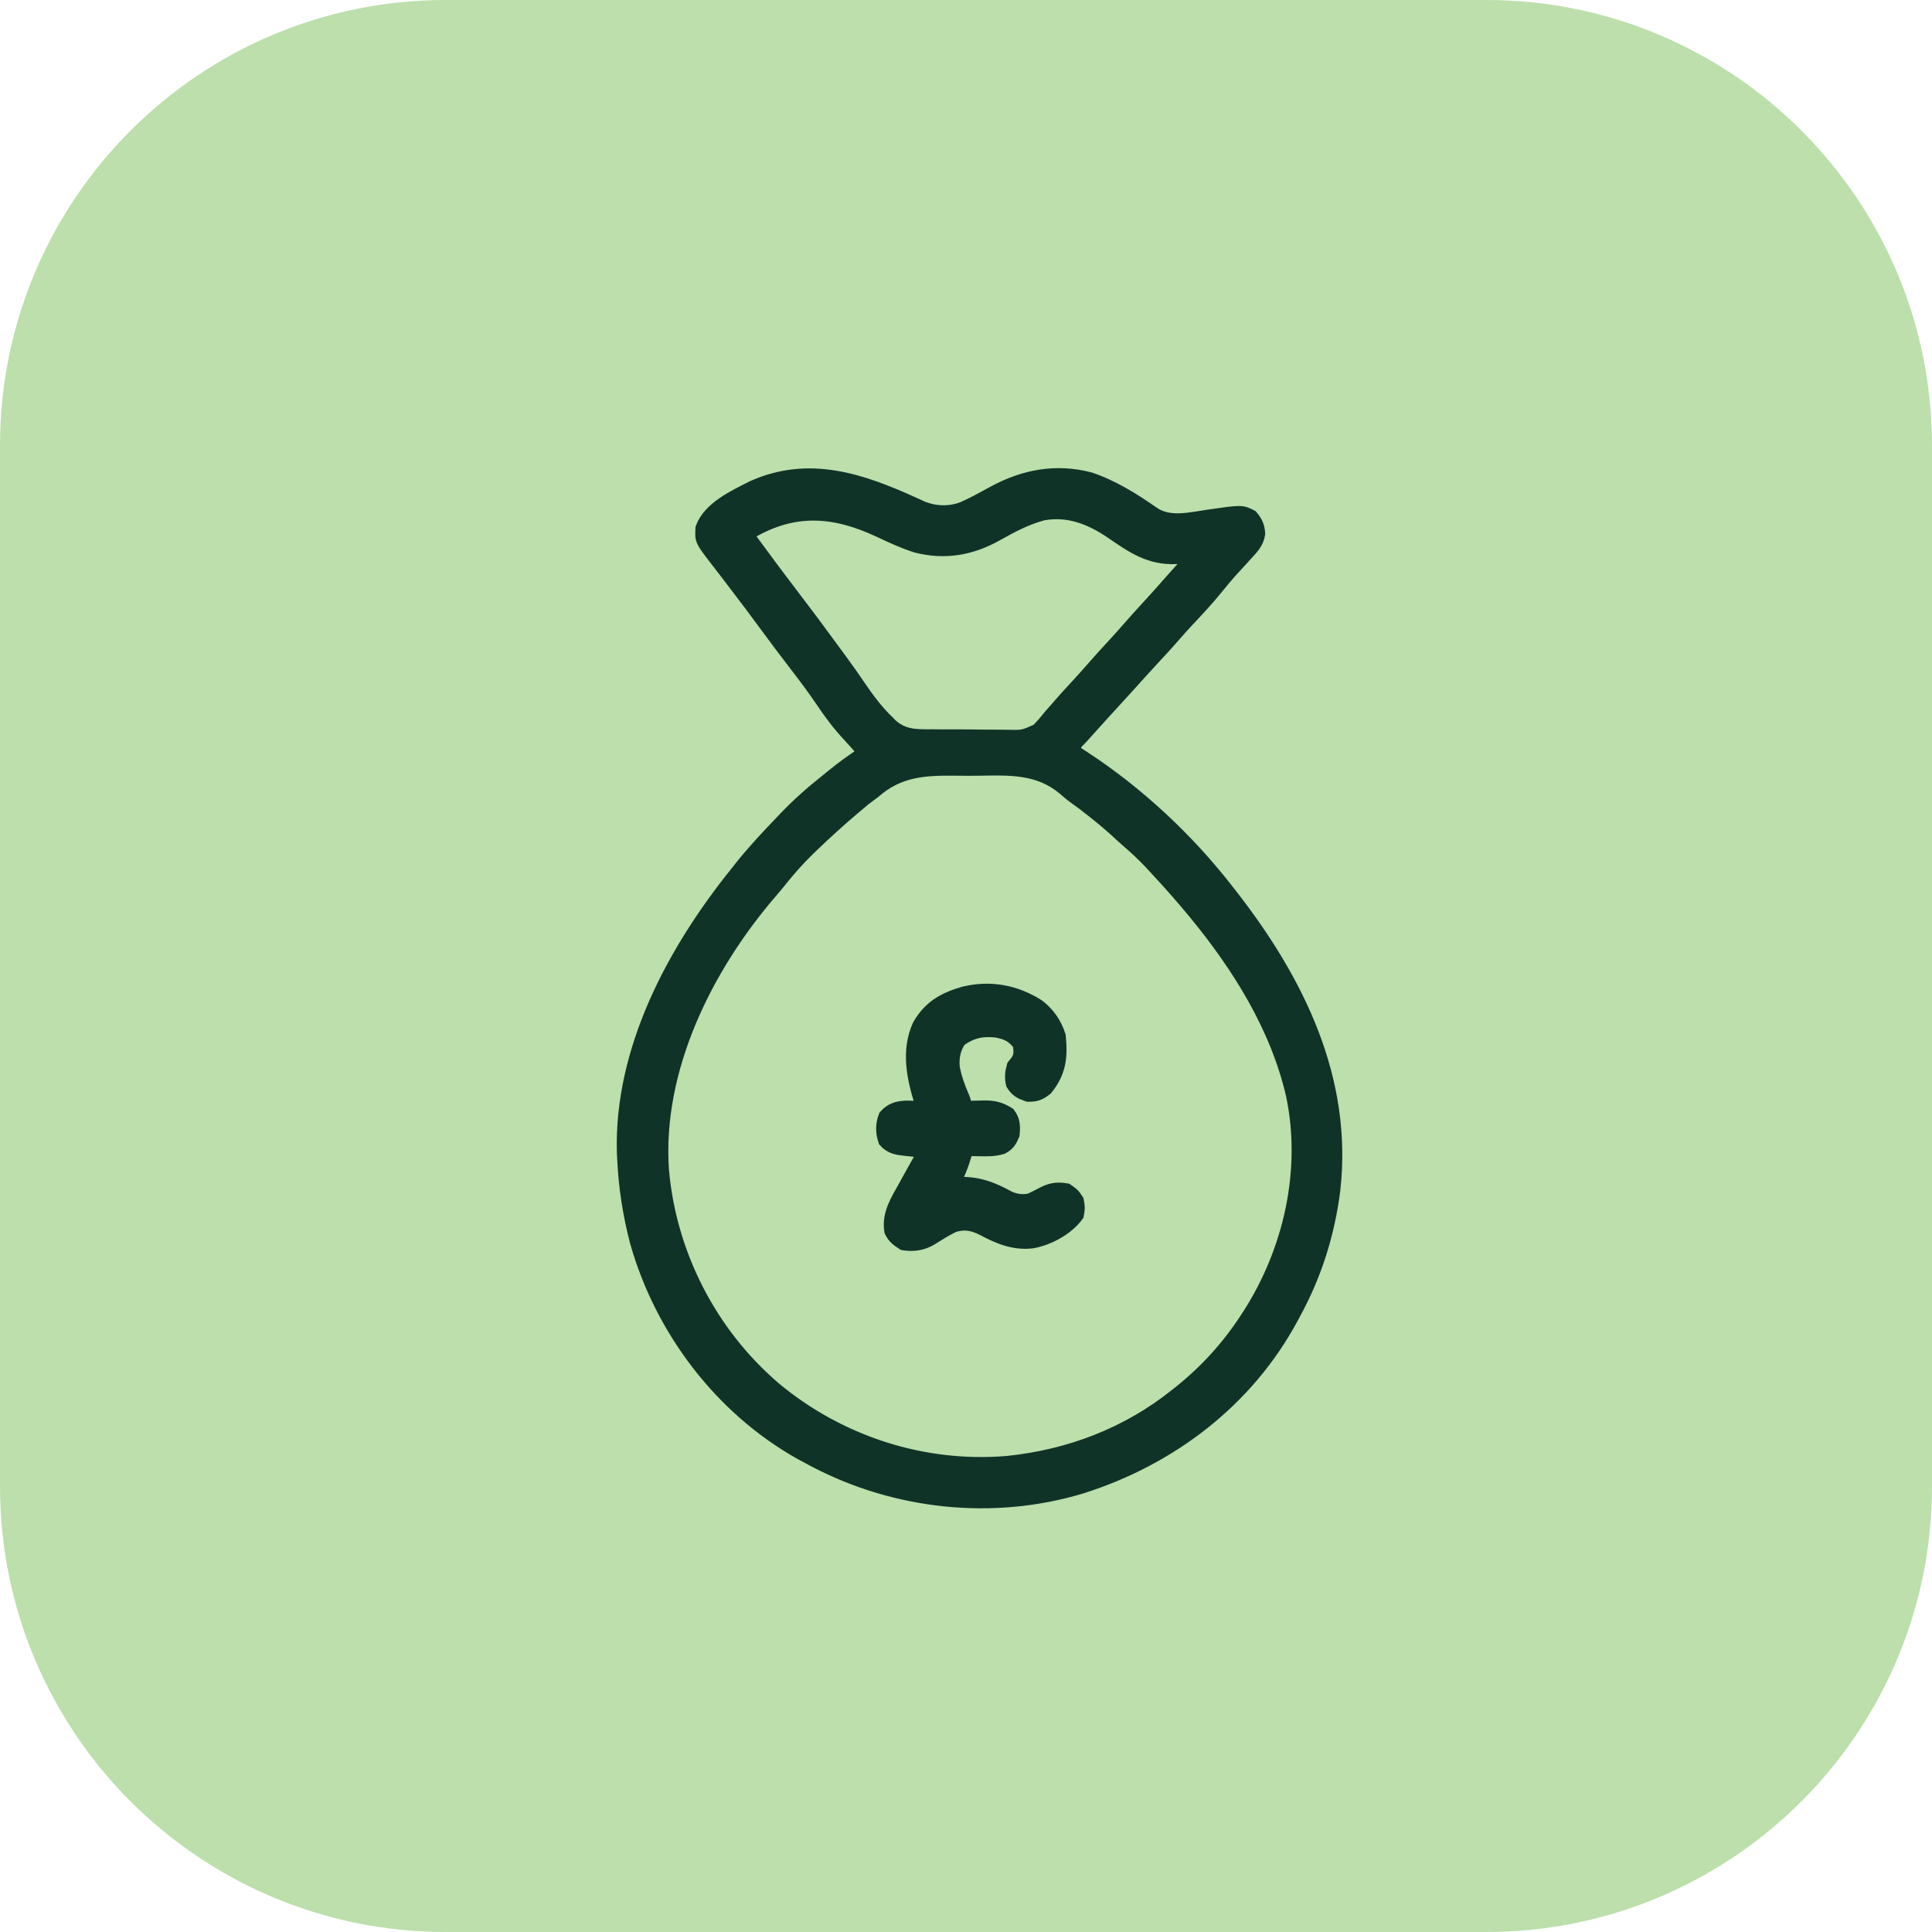
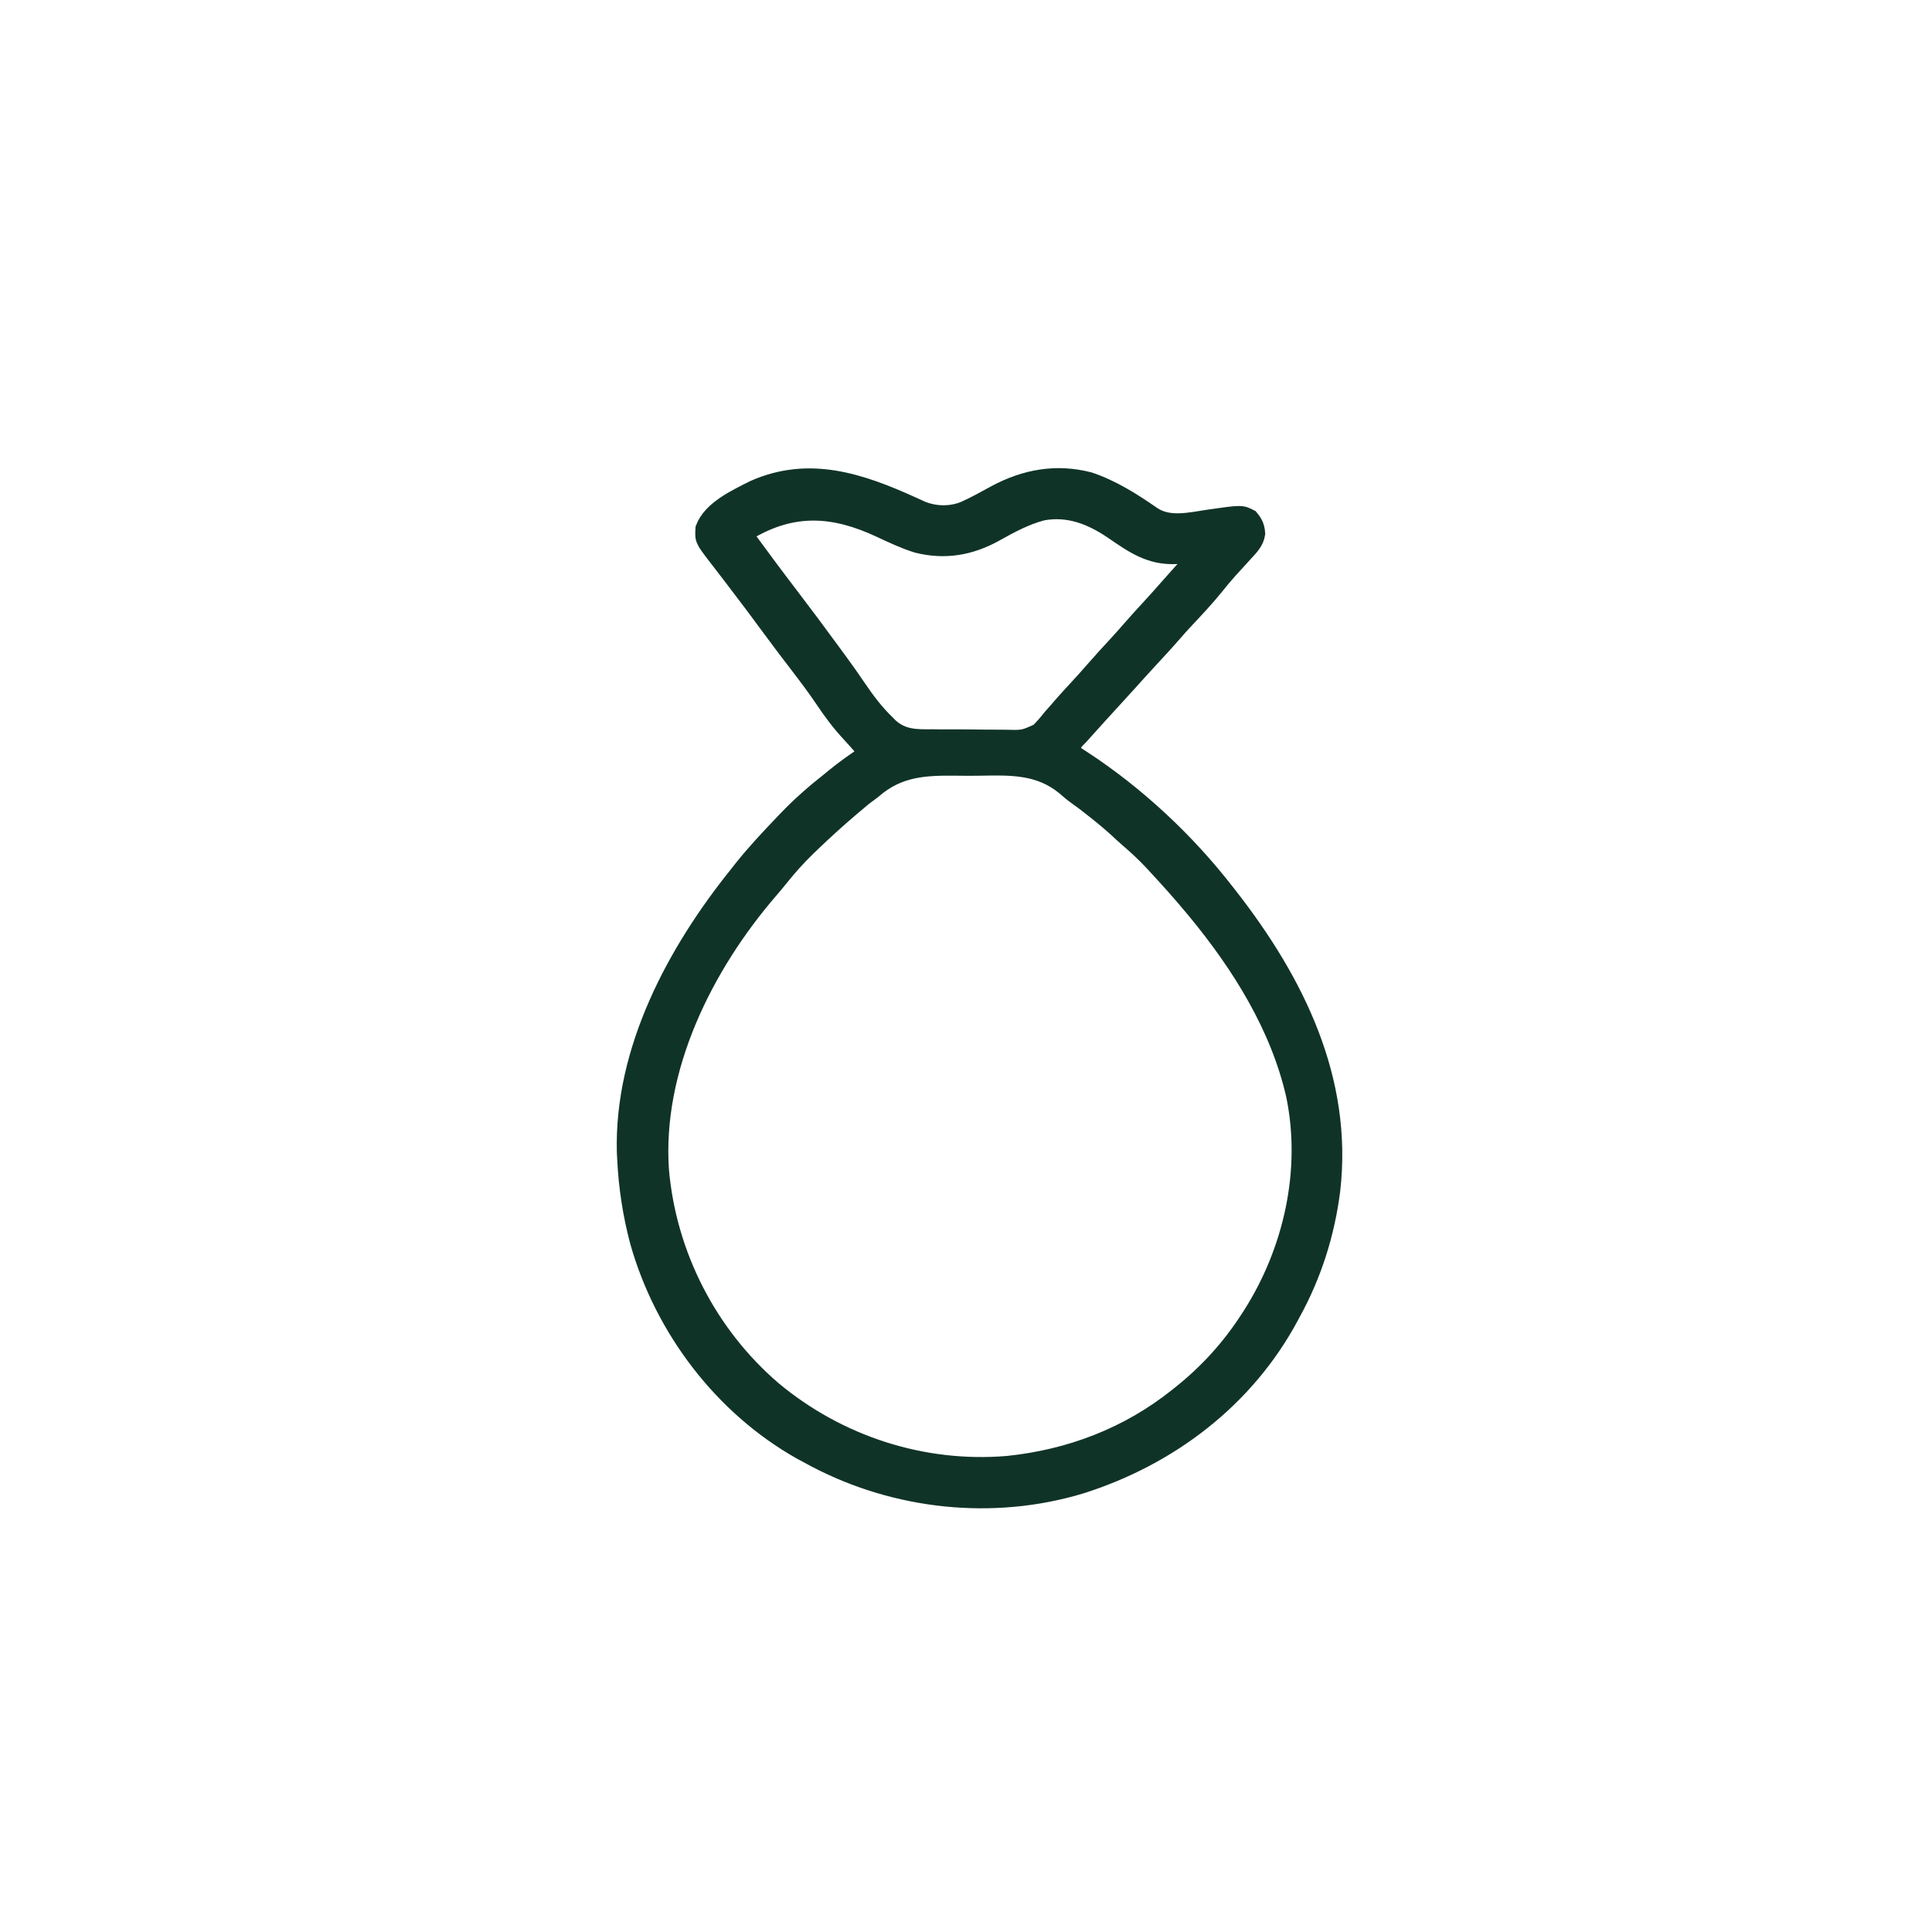
<svg xmlns="http://www.w3.org/2000/svg" width="65" height="65" viewBox="0 0 65 65" fill="none">
  <g clip-path="url(#clip0_65_64)">
-     <path d="M0 15C0 6.716 6.716 0 15 0H50C58.284 0 65 6.716 65 15V50C65 58.284 58.284 65 50 65H15C6.716 65 0 58.284 0 50V15Z" fill="#BCDFAC" />
    <path d="M30.743 16.981C30.792 17.003 30.841 17.026 30.891 17.048C30.934 17.068 30.977 17.088 31.022 17.108C31.466 17.287 31.953 17.298 32.402 17.129C32.774 16.966 33.128 16.765 33.485 16.571C34.49 16.035 35.542 15.846 36.658 16.135C37.434 16.396 38.119 16.83 38.788 17.294C39.331 17.667 40.036 17.487 40.657 17.395C41.774 17.234 41.774 17.234 42.084 17.395C42.239 17.578 42.302 17.719 42.316 17.961C42.273 18.251 42.082 18.435 41.89 18.645C41.812 18.731 41.812 18.731 41.733 18.818C41.618 18.945 41.503 19.071 41.387 19.196C41.226 19.375 41.074 19.559 40.923 19.747C40.61 20.135 40.271 20.497 39.93 20.86C39.779 21.021 39.631 21.184 39.487 21.352C39.248 21.628 39 21.895 38.751 22.164C38.495 22.44 38.242 22.72 37.99 23.001C37.816 23.194 37.641 23.386 37.465 23.577C37.136 23.935 36.809 24.295 36.485 24.658C36.443 24.705 36.401 24.752 36.357 24.8C36.151 25.003 36.151 25.003 36.08 25.266C36.193 25.349 36.311 25.427 36.43 25.502C38.258 26.694 39.947 28.271 41.282 29.995C41.318 30.041 41.354 30.087 41.392 30.135C43.636 33.014 45.271 36.32 44.841 40.051C44.656 41.509 44.218 42.895 43.511 44.182C43.489 44.223 43.467 44.264 43.444 44.307C41.949 47.097 39.368 49.057 36.378 50.004C33.408 50.901 30.145 50.55 27.408 49.111C27.326 49.067 27.244 49.023 27.162 48.978C27.09 48.94 27.018 48.901 26.943 48.861C24.271 47.359 22.277 44.723 21.446 41.786C21.201 40.861 21.059 39.936 21.014 38.98C21.011 38.909 21.007 38.838 21.003 38.765C20.912 35.315 22.691 32.003 24.798 29.387C24.869 29.296 24.869 29.296 24.941 29.204C25.381 28.652 25.863 28.14 26.352 27.63C26.386 27.595 26.419 27.559 26.455 27.522C26.889 27.071 27.346 26.667 27.838 26.279C27.896 26.232 27.954 26.184 28.013 26.136C28.369 25.845 28.734 25.58 29.121 25.333C28.856 25.02 28.856 25.02 28.58 24.717C28.236 24.351 27.952 23.968 27.674 23.553C27.409 23.16 27.126 22.783 26.837 22.407C26.49 21.956 26.147 21.503 25.811 21.044C25.47 20.578 25.123 20.117 24.772 19.659C24.682 19.539 24.591 19.42 24.5 19.301C24.358 19.115 24.216 18.929 24.071 18.745C23.625 18.163 23.625 18.163 23.649 17.767C23.9 17.099 24.739 16.721 25.338 16.416C27.22 15.574 28.977 16.176 30.743 16.981ZM25.203 17.902C25.181 17.947 25.158 17.991 25.135 18.037C25.625 18.706 26.118 19.372 26.622 20.03C27.092 20.644 27.553 21.264 28.01 21.889C28.095 22.005 28.18 22.121 28.265 22.237C28.473 22.52 28.675 22.805 28.871 23.096C29.168 23.534 29.48 23.954 29.864 24.32C29.914 24.37 29.914 24.37 29.964 24.422C30.392 24.804 30.833 24.788 31.382 24.786C31.477 24.787 31.572 24.788 31.666 24.789C31.864 24.79 32.062 24.79 32.26 24.789C32.512 24.788 32.763 24.792 33.015 24.796C33.211 24.799 33.406 24.799 33.602 24.799C33.694 24.799 33.787 24.8 33.88 24.802C34.429 24.814 34.429 24.814 34.917 24.594C35.07 24.442 35.204 24.288 35.337 24.117C35.412 24.031 35.488 23.945 35.565 23.86C35.602 23.816 35.639 23.773 35.678 23.728C35.842 23.539 36.012 23.355 36.181 23.172C36.386 22.949 36.591 22.725 36.789 22.496C37.019 22.23 37.257 21.972 37.495 21.714C37.668 21.526 37.838 21.337 38.005 21.145C38.204 20.916 38.408 20.692 38.613 20.469C38.857 20.204 39.098 19.937 39.334 19.665C39.596 19.366 39.865 19.074 40.133 18.78C39.929 18.712 39.782 18.716 39.57 18.728C38.679 18.767 38.114 18.365 37.403 17.877C36.691 17.395 35.941 17.105 35.08 17.261C34.509 17.413 34.01 17.683 33.497 17.971C32.652 18.438 31.791 18.588 30.844 18.35C30.413 18.215 30.012 18.026 29.603 17.834C28.061 17.112 26.7 17.016 25.203 17.902ZM29.392 26.617C29.283 26.699 29.174 26.78 29.066 26.861C28.978 26.934 28.891 27.007 28.805 27.081C28.757 27.121 28.71 27.161 28.661 27.202C28.217 27.579 27.786 27.97 27.365 28.373C27.305 28.431 27.244 28.489 27.182 28.548C26.841 28.881 26.531 29.229 26.234 29.602C26.133 29.728 26.03 29.852 25.924 29.974C23.735 32.509 22.017 35.962 22.257 39.373C22.507 42.208 23.871 44.873 26.035 46.728C28.227 48.554 31.049 49.472 33.898 49.233C35.991 49.017 37.946 48.272 39.593 46.952C39.646 46.91 39.646 46.91 39.7 46.867C40.593 46.154 41.334 45.341 41.957 44.385C41.986 44.341 42.014 44.297 42.043 44.253C43.431 42.091 44.044 39.382 43.518 36.852C42.993 34.549 41.689 32.471 40.201 30.67C40.154 30.614 40.154 30.614 40.106 30.556C39.707 30.076 39.292 29.612 38.867 29.155C38.826 29.111 38.785 29.067 38.743 29.021C38.494 28.756 38.234 28.512 37.958 28.275C37.814 28.151 37.675 28.022 37.536 27.892C37.24 27.625 36.932 27.376 36.616 27.132C36.574 27.099 36.531 27.066 36.487 27.031C36.391 26.958 36.294 26.887 36.195 26.818C36.053 26.715 35.927 26.61 35.796 26.494C34.95 25.799 34.003 25.829 32.96 25.848C32.713 25.853 32.467 25.851 32.219 25.848C31.128 25.834 30.244 25.868 29.392 26.617Z" fill="#103328" stroke="#103328" stroke-width="0.5" />
-     <path d="M34.913 33.863C35.249 34.121 35.478 34.456 35.607 34.859C35.675 35.562 35.624 36.058 35.176 36.611C34.968 36.775 34.858 36.818 34.593 36.818C34.353 36.735 34.226 36.677 34.091 36.459C34.044 36.237 34.06 36.091 34.12 35.872C34.155 35.829 34.19 35.786 34.226 35.741C34.374 35.529 34.359 35.381 34.323 35.129C34.098 34.822 33.882 34.724 33.513 34.656C33.023 34.608 32.683 34.682 32.275 34.969C32.073 35.253 32.012 35.556 32.039 35.903C32.104 36.27 32.227 36.604 32.377 36.944C32.432 37.088 32.432 37.088 32.432 37.291C32.505 37.289 32.578 37.286 32.654 37.284C32.751 37.282 32.849 37.28 32.947 37.278C32.995 37.277 33.043 37.275 33.093 37.273C33.419 37.269 33.634 37.316 33.918 37.494C34.08 37.707 34.08 37.908 34.053 38.169C33.965 38.374 33.905 38.478 33.707 38.584C33.464 38.657 33.236 38.657 32.985 38.651C32.938 38.65 32.891 38.649 32.843 38.649C32.728 38.647 32.614 38.645 32.499 38.642C32.488 38.685 32.476 38.727 32.464 38.771C32.354 39.16 32.218 39.502 32.026 39.858C32.08 39.854 32.134 39.85 32.19 39.846C32.869 39.818 33.347 39.991 33.935 40.318C34.184 40.426 34.397 40.451 34.661 40.399C34.775 40.346 34.888 40.29 34.999 40.23C35.321 40.057 35.514 39.999 35.877 40.061C36.08 40.2 36.08 40.2 36.215 40.399C36.257 40.635 36.257 40.635 36.215 40.871C35.887 41.319 35.269 41.652 34.728 41.75C34.129 41.823 33.617 41.611 33.094 41.332C32.748 41.154 32.452 41.093 32.069 41.214C31.802 41.345 31.55 41.505 31.299 41.662C31.014 41.828 30.729 41.865 30.405 41.817C30.215 41.696 30.1 41.613 30 41.412C29.912 40.843 30.206 40.407 30.472 39.926C30.502 39.872 30.531 39.819 30.561 39.764C30.755 39.411 30.951 39.06 31.148 38.71C31.073 38.702 30.998 38.695 30.921 38.687C30.822 38.676 30.723 38.666 30.624 38.655C30.55 38.648 30.55 38.648 30.475 38.64C30.198 38.609 29.989 38.584 29.797 38.372C29.702 38.094 29.701 37.838 29.805 37.566C30.002 37.349 30.191 37.296 30.48 37.278C30.587 37.28 30.587 37.28 30.696 37.283C30.768 37.284 30.841 37.285 30.915 37.286C30.997 37.289 30.997 37.289 31.08 37.291C31.062 37.233 31.043 37.175 31.024 37.115C30.756 36.27 30.56 35.354 30.945 34.508C31.297 33.9 31.767 33.632 32.432 33.44C33.315 33.225 34.154 33.383 34.913 33.863Z" fill="#103328" stroke="#103328" stroke-width="0.5" />
  </g>
  <defs>
    <clipPath id="clip0_65_64">
      <rect width="65" height="65" fill="white" />
    </clipPath>
  </defs>
</svg>